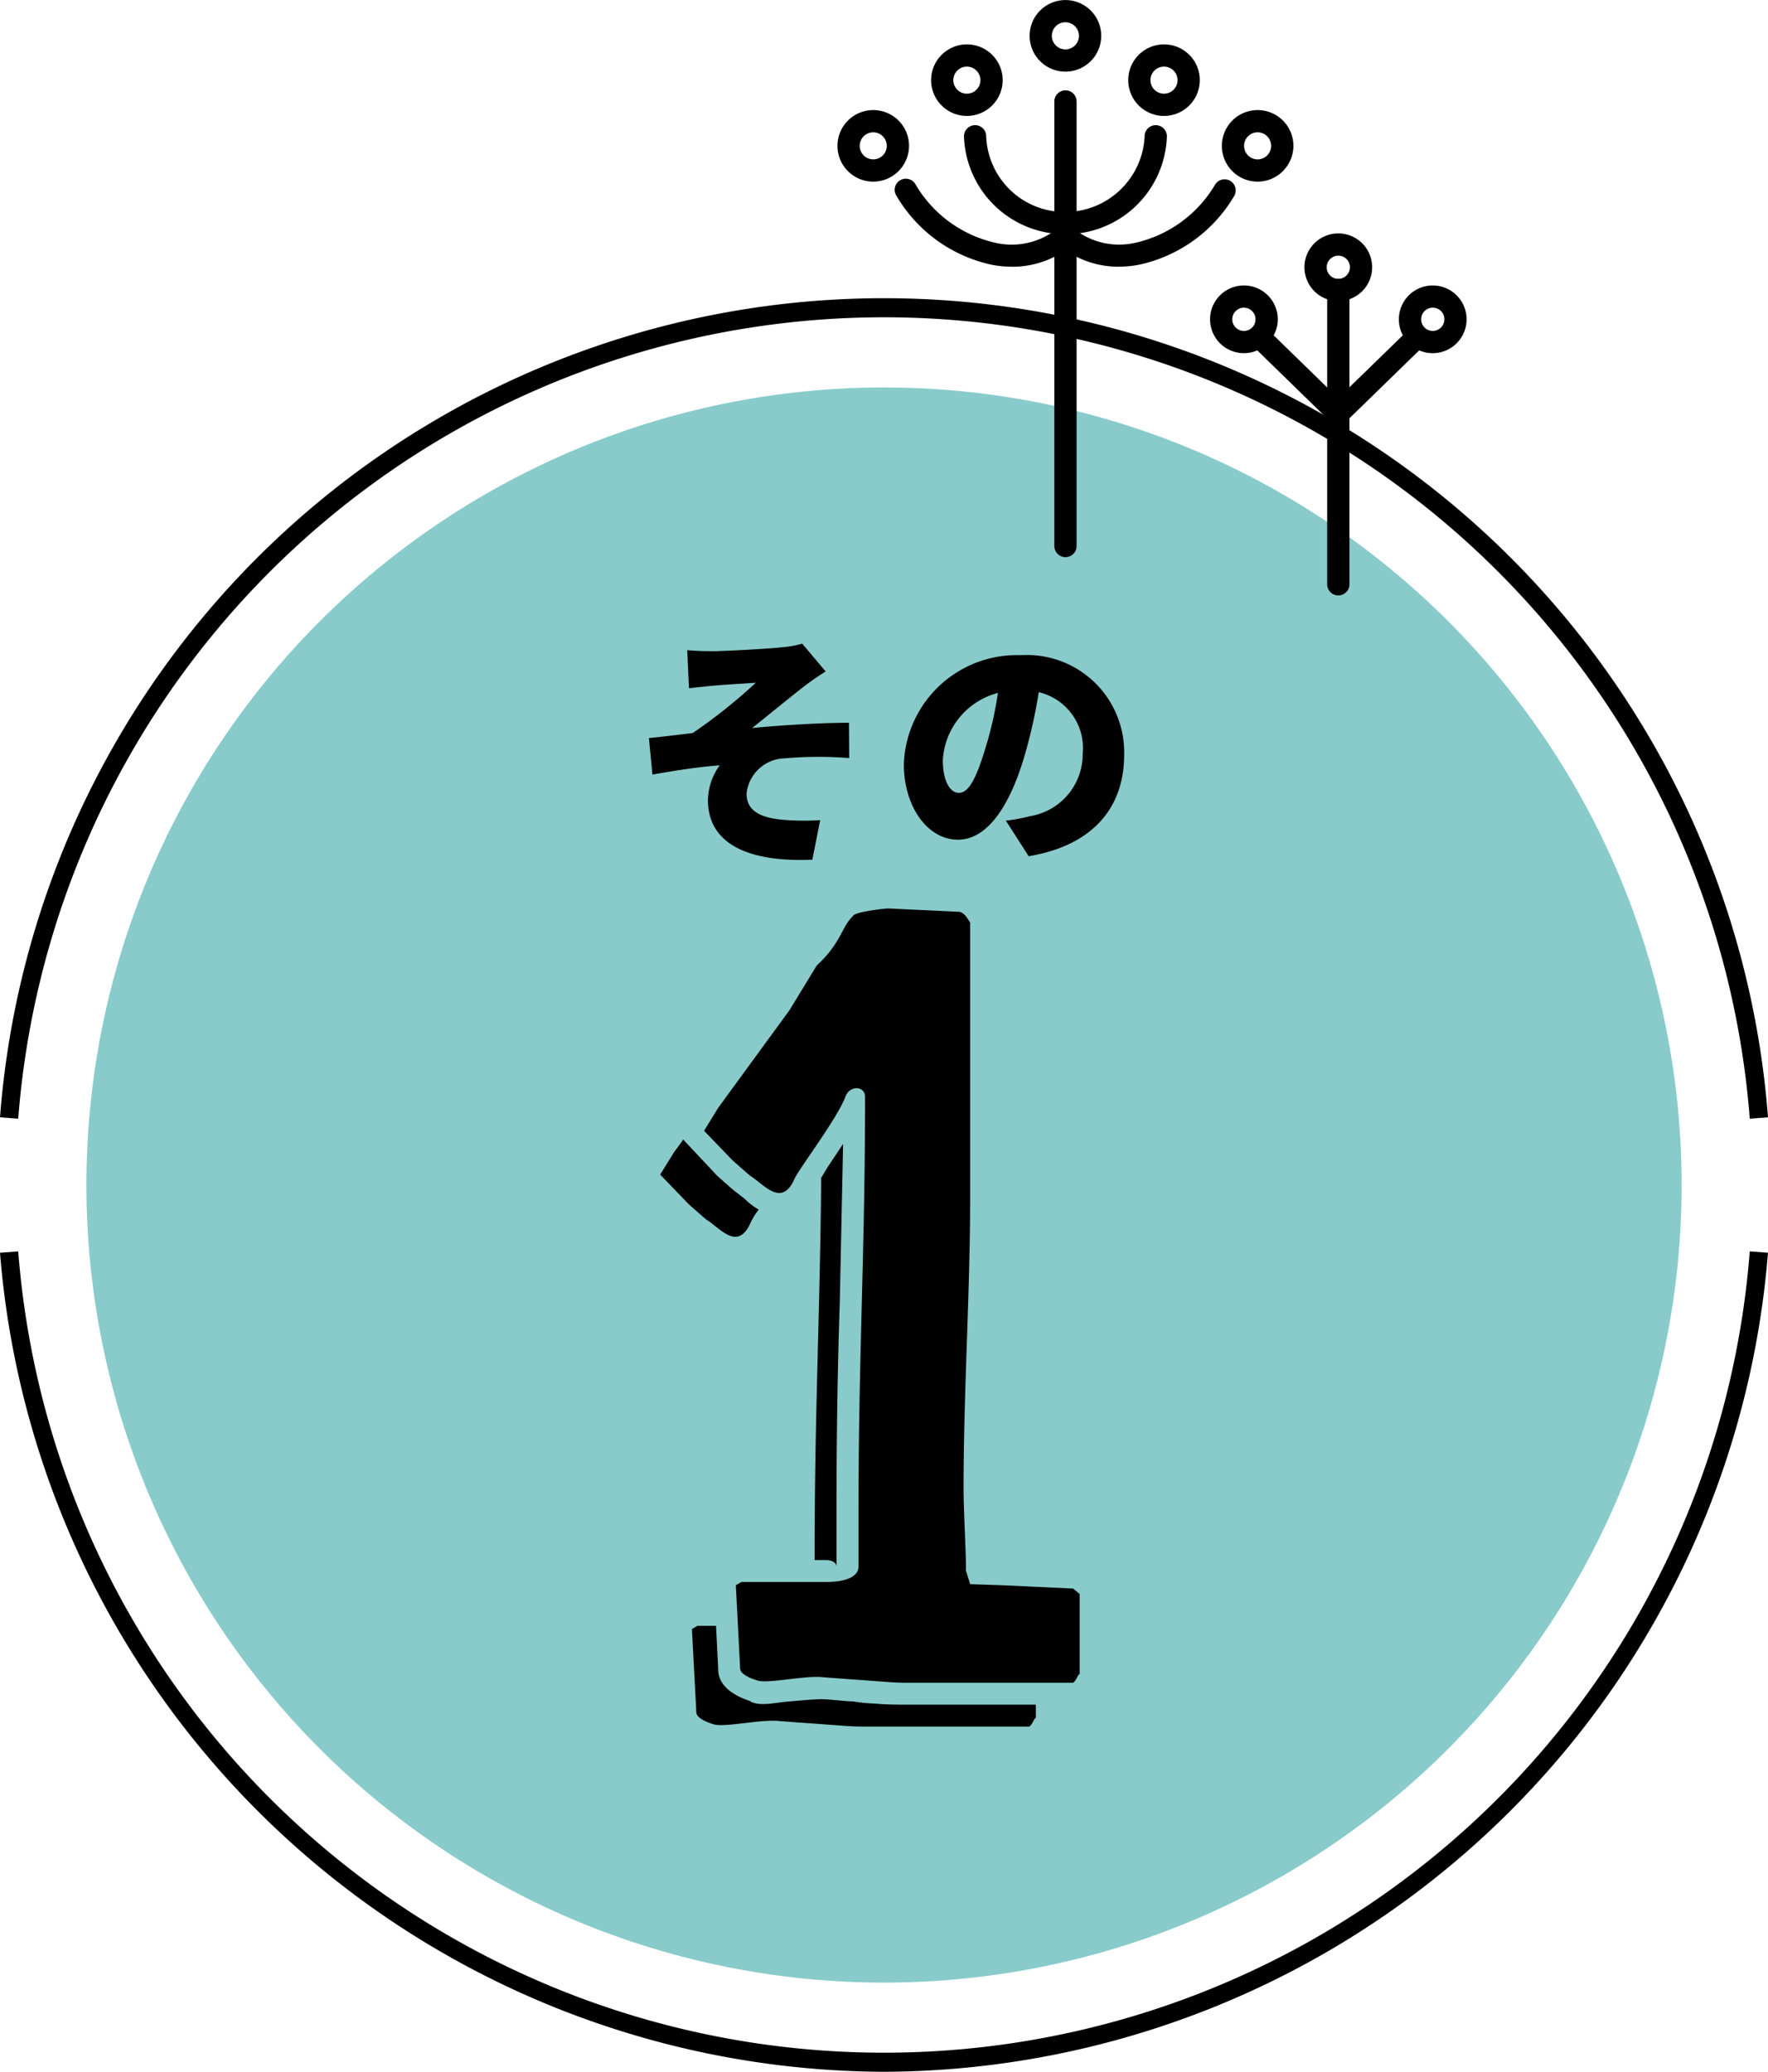
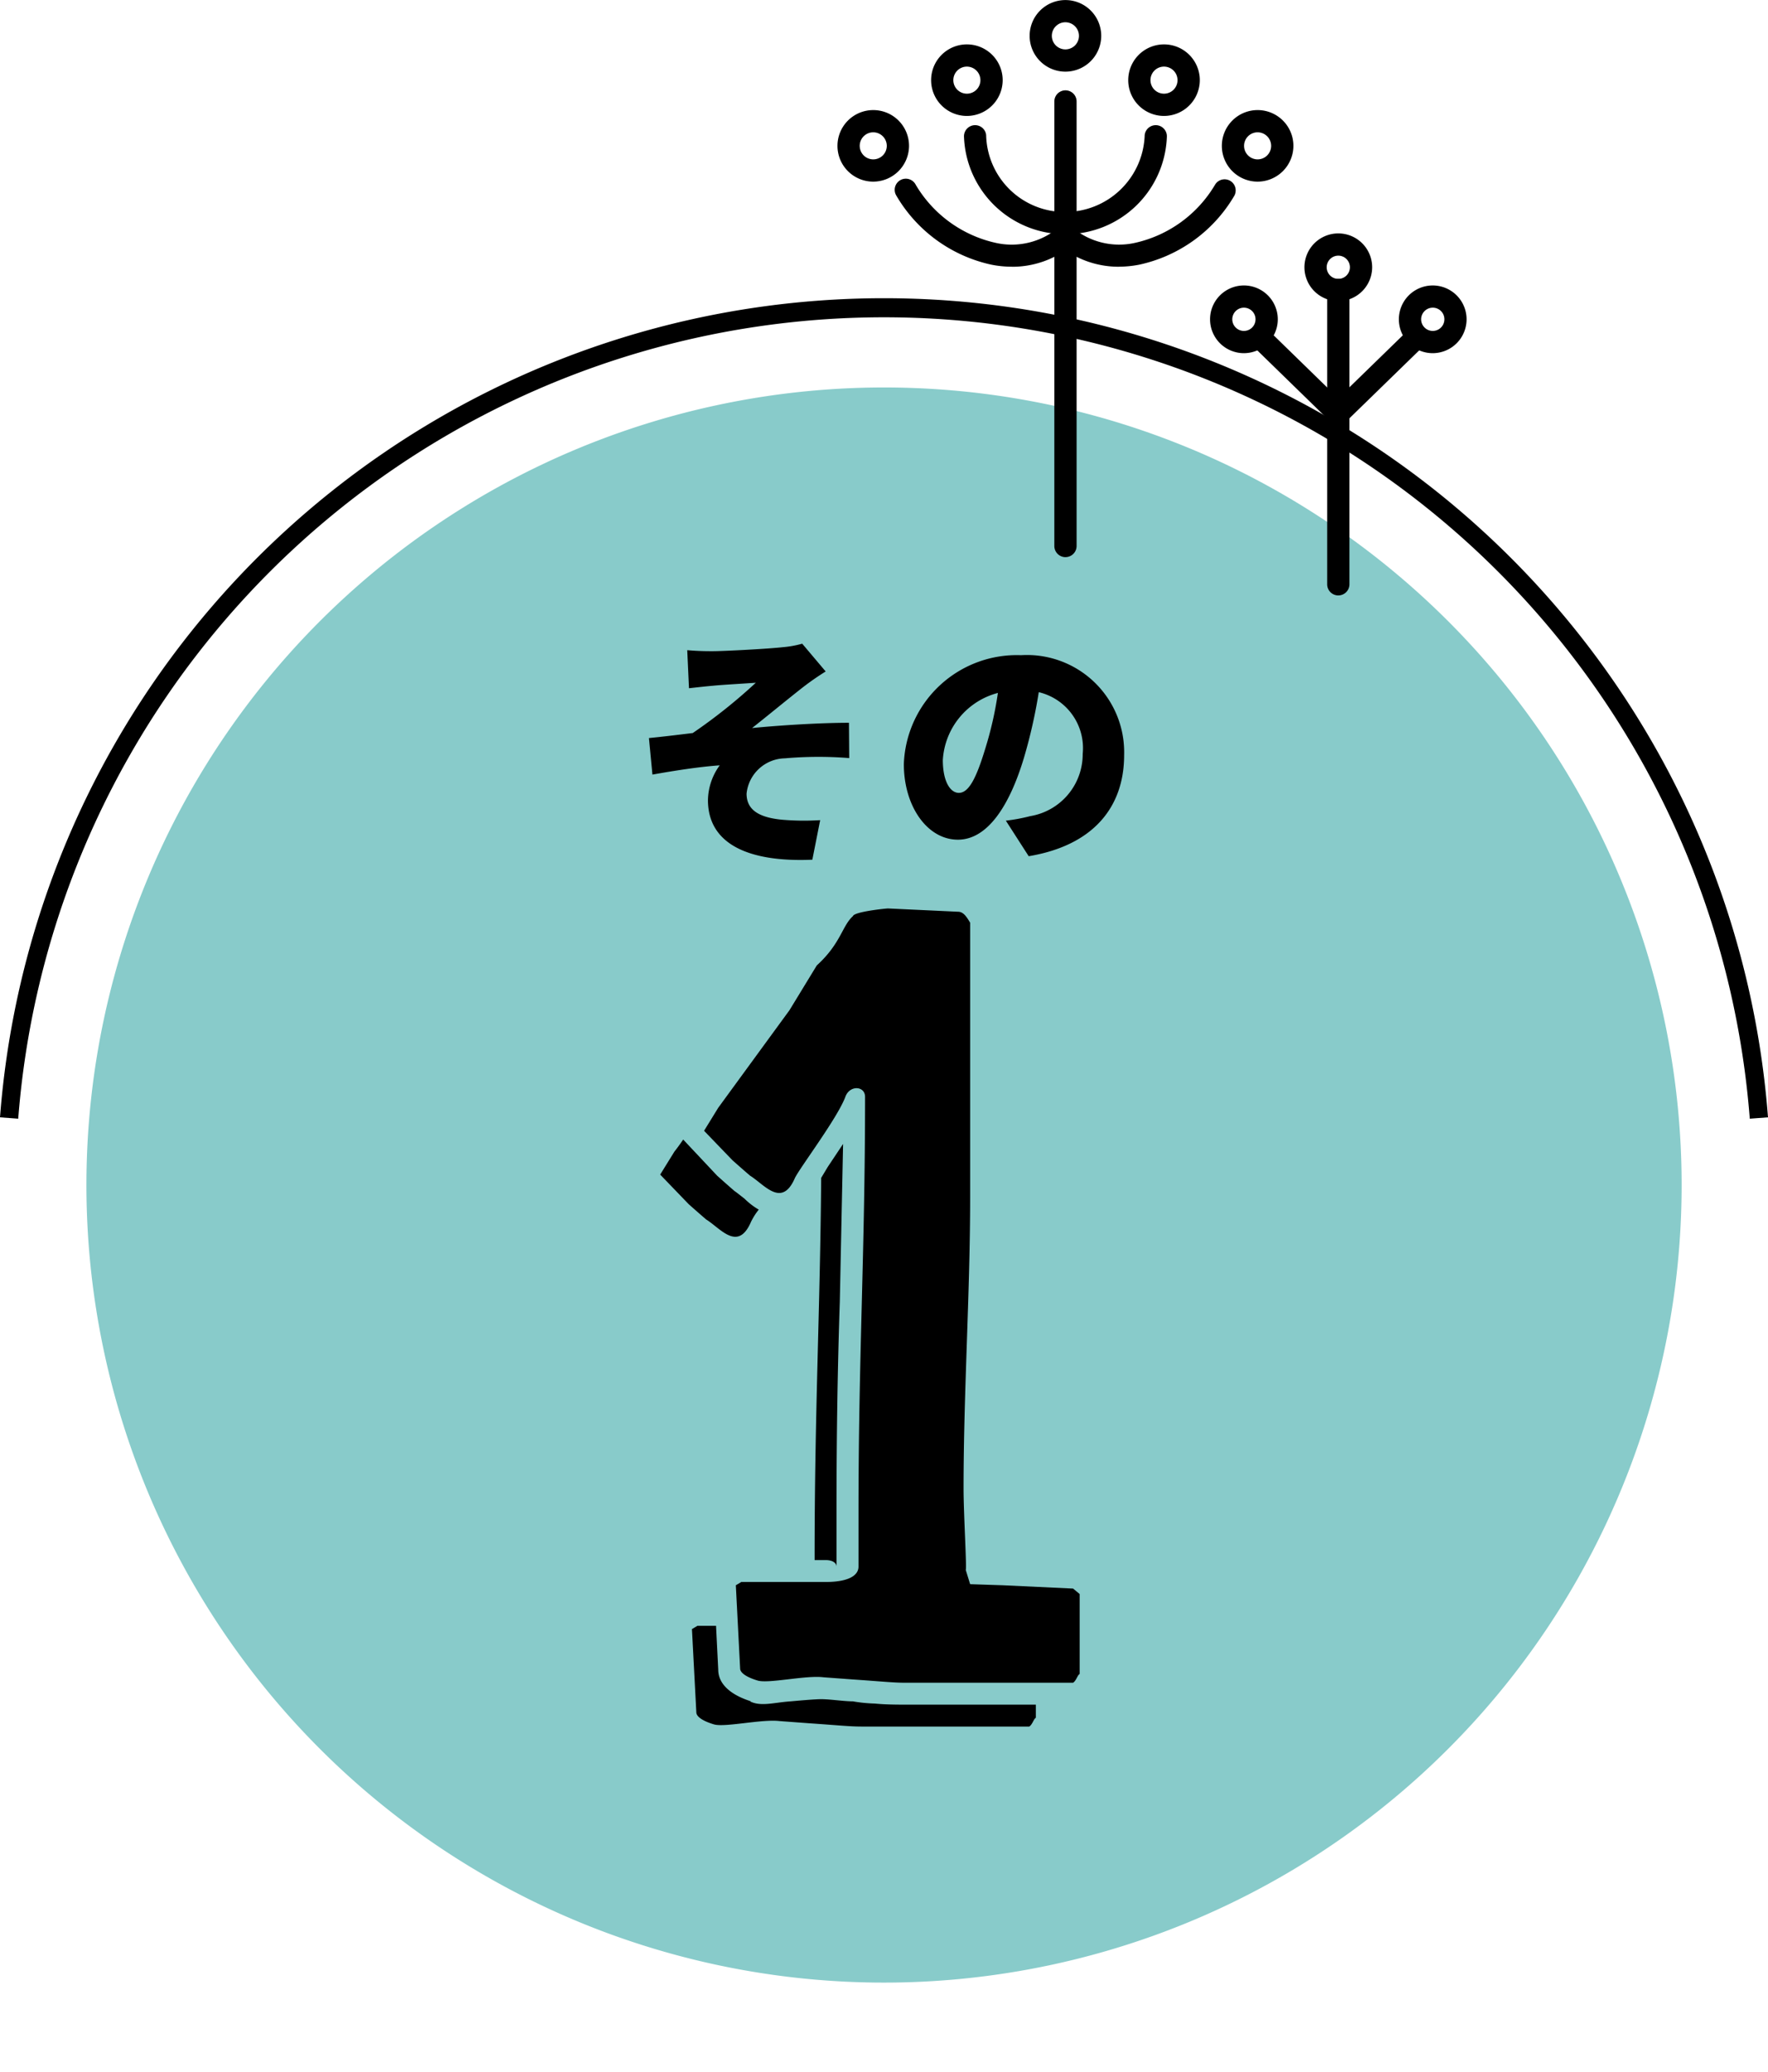
<svg xmlns="http://www.w3.org/2000/svg" width="113" height="132.426" viewBox="0 0 113 132.426">
  <defs>
    <clipPath id="clip-path">
      <rect id="長方形_10197" data-name="長方形 10197" width="113" height="132.426" fill="none" />
    </clipPath>
  </defs>
  <g id="グループ_49507" data-name="グループ 49507" transform="translate(-482 -2278.074)">
    <g id="グループ_49506" data-name="グループ 49506" transform="translate(482 2278.075)">
      <g id="グループ_49505" data-name="グループ 49505" transform="translate(0 0)" clip-path="url(#clip-path)">
        <path id="パス_65959" data-name="パス 65959" d="M105.924,68.768a50.978,50.978,0,1,1-50.98-50.976,50.978,50.978,0,0,1,50.98,50.976" transform="translate(1.556 6.973)" fill="#88cbca" />
-         <path id="パス_65960" data-name="パス 65960" d="M56.5,109.9A56.887,56.887,0,0,1,0,57.551l1.165-.088a55.5,55.5,0,0,0,110.669,0l1.165.088A56.887,56.887,0,0,1,56.5,109.9" transform="translate(0 22.521)" />
        <path id="パス_65961" data-name="パス 65961" d="M111.835,66.135a55.5,55.5,0,0,0-110.67,0L0,66.048a56.664,56.664,0,0,1,113,0Z" transform="translate(0 5.368)" />
        <path id="パス_65962" data-name="パス 65962" d="M49.124,33.984a.712.712,0,0,1-.711-.711V4.859a.711.711,0,0,1,1.423,0V33.272a.712.712,0,0,1-.711.711" transform="translate(18.974 1.626)" />
        <path id="パス_65963" data-name="パス 65963" d="M49.569,4.578a2.288,2.288,0,1,1,2.286-2.287,2.291,2.291,0,0,1-2.286,2.287m0-3.157a.867.867,0,1,0,.863.87.871.871,0,0,0-.863-.87" transform="translate(18.529 0.001)" />
        <path id="パス_65964" data-name="パス 65964" d="M45.042,6.611a2.287,2.287,0,1,1,2.287-2.287,2.291,2.291,0,0,1-2.287,2.287m0-3.153a.865.865,0,1,0,.864.866.867.867,0,0,0-.864-.866" transform="translate(16.756 0.799)" />
        <path id="パス_65965" data-name="パス 65965" d="M40.742,9.628a2.287,2.287,0,1,1,2.288-2.29,2.294,2.294,0,0,1-2.288,2.29m0-3.153a.865.865,0,1,0,.866.863.867.867,0,0,0-.866-.863" transform="translate(15.07 1.981)" />
        <path id="パス_65966" data-name="パス 65966" d="M48.573,13.823a6.836,6.836,0,0,1-1.3-.127,9.329,9.329,0,0,1-6.091-4.418.711.711,0,1,1,1.244-.686A7.943,7.943,0,0,0,47.543,12.3a4.649,4.649,0,0,0,4-.974.71.71,0,1,1,.9,1.1,5.989,5.989,0,0,1-3.871,1.4" transform="translate(16.106 3.224)" />
        <path id="パス_65967" data-name="パス 65967" d="M50.751,12.72a6.466,6.466,0,0,1-6.485-6.214.711.711,0,0,1,1.416-.125A5.026,5.026,0,0,0,50.751,11.3a.711.711,0,1,1,0,1.421" transform="translate(17.347 2.248)" />
        <path id="パス_65968" data-name="パス 65968" d="M54.094,6.611a2.287,2.287,0,1,1,2.287-2.287,2.291,2.291,0,0,1-2.287,2.287m0-3.153a.865.865,0,1,0,.864.866.867.867,0,0,0-.864-.866" transform="translate(20.303 0.799)" />
        <path id="パス_65969" data-name="パス 65969" d="M58.393,9.628a2.287,2.287,0,1,1,2.287-2.29,2.294,2.294,0,0,1-2.287,2.29m0-3.153a.865.865,0,1,0,.864.863.867.867,0,0,0-.864-.863" transform="translate(21.987 1.981)" />
        <path id="パス_65970" data-name="パス 65970" d="M52.54,13.824a5.979,5.979,0,0,1-3.868-1.4.711.711,0,0,1,.9-1.1,4.634,4.634,0,0,0,3.988.976,7.955,7.955,0,0,0,5.119-3.709.71.71,0,0,1,1.243.686,9.331,9.331,0,0,1-6.1,4.419,6.886,6.886,0,0,1-1.29.125" transform="translate(18.974 3.224)" />
        <path id="パス_65971" data-name="パス 65971" d="M49.124,12.72a.711.711,0,1,1,0-1.421,5.079,5.079,0,0,0,5.064-4.918.711.711,0,0,1,1.416.125,6.462,6.462,0,0,1-6.479,6.214" transform="translate(18.974 2.248)" />
        <path id="パス_65972" data-name="パス 65972" d="M61.652,33.039a.712.712,0,0,1-.711-.711V13.517a.711.711,0,1,1,1.423,0v18.81a.712.712,0,0,1-.711.711" transform="translate(23.884 5.019)" />
        <path id="パス_65973" data-name="パス 65973" d="M62.061,15.045a2.164,2.164,0,1,1,2.164-2.166,2.168,2.168,0,0,1-2.164,2.166m0-2.906a.742.742,0,1,0,.742.74.742.742,0,0,0-.742-.74" transform="translate(23.475 4.201)" />
        <path id="パス_65974" data-name="パス 65974" d="M57.728,17.436a2.164,2.164,0,1,1,2.164-2.166,2.168,2.168,0,0,1-2.164,2.166m0-2.908a.743.743,0,1,0,.742.742.743.743,0,0,0-.742-.742" transform="translate(21.776 5.137)" />
        <path id="パス_65975" data-name="パス 65975" d="M62.892,21.116a.706.706,0,0,1-.5-.2l-4.72-4.6a.711.711,0,1,1,.992-1.017l4.719,4.6a.71.71,0,0,1-.5,1.219" transform="translate(22.52 5.917)" />
        <path id="パス_65976" data-name="パス 65976" d="M66.4,17.436A2.164,2.164,0,1,1,68.56,15.27,2.166,2.166,0,0,1,66.4,17.436m0-2.908a.743.743,0,1,0,.742.742.741.741,0,0,0-.742-.742" transform="translate(25.175 5.137)" />
        <path id="パス_65977" data-name="パス 65977" d="M61.739,21.116a.711.711,0,0,1-.5-1.219l4.726-4.6a.71.71,0,1,1,.99,1.017l-4.724,4.6a.706.706,0,0,1-.5.2" transform="translate(23.918 5.917)" />
      </g>
    </g>
    <path id="パス_66041" data-name="パス 66041" d="M-9.695-.28c0,.28.42.56,1.12.77s3.08-.35,4.2-.21l1.89.14C-.455.56.105.63.875.63h10.71c.21-.14.28-.49.42-.56V-5.04l-.42-.35L7.105-5.6l-2.1-.07-.28-.91c.07-.14-.14-3.64-.14-5.18,0-6.23.42-12.46.42-18.62V-47.95c-.21-.35-.42-.7-.77-.7l-4.48-.21c-.14,0-2.17.21-2.24.49-.7.63-.77,1.75-2.31,3.15l-1.75,2.87c-1.33,1.82-4.55,6.23-4.55,6.23L-12-34.65l1.82,1.89s.63.56,1.12.98c.91.56,2.03,2.1,2.87.14.35-.7,2.73-3.85,3.22-5.18.28-.77,1.26-.7,1.26,0,0,9.8-.42,16.59-.42,26.53v3.5c0,.56-.63.98-2.1.98h-5.39l-.35.21Zm-2.8,2.8c0,.28.42.56,1.12.77s3.08-.35,4.2-.21l1.89.14c2.03.14,2.59.21,3.36.21H8.785c.21-.14.28-.49.42-.56V2.03H.875c-.49,0-1.26,0-1.96-.07a9.487,9.487,0,0,1-1.4-.14c-.56,0-1.47-.14-2.03-.14-.35,0-1.19.07-1.96.14-1.05.07-1.89.35-2.59,0h.07c-1.33-.42-2.1-1.12-2.1-2.03l-.14-2.8h-1.19l-.35.21Zm7.56-10.01v.28h.7c.49,0,.7.21.7.42v-3.5c0-4.97.07-9.24.21-13.44l.21-10.08-.98,1.47-.42.7C-4.585-23.1-4.935-16.59-4.935-7.49Zm-8.96-25.83-.91,1.47,1.82,1.89s.63.56,1.12.98c.91.56,2.03,2.1,2.87.14a4.079,4.079,0,0,1,.49-.77,4.494,4.494,0,0,1-.91-.7l-.63-.49.07.07c-.49-.42-1.19-1.05-1.19-1.05l-2.17-2.31C-13.615-33.67-13.895-33.32-13.895-33.32Z" transform="translate(539 2385)" />
    <path id="パス_66042" data-name="パス 66042" d="M9.424,6.632l.112,2.432c.576-.064,1.152-.128,1.536-.16.624-.064,2.112-.144,2.736-.192a34.511,34.511,0,0,1-4.032,3.216c-.832.1-1.952.24-2.8.32L7.2,14.584c1.424-.256,2.992-.5,4.3-.592a3.872,3.872,0,0,0-.752,2.224c0,2.752,2.5,3.984,6.672,3.808l.5-2.528a16.369,16.369,0,0,1-2.48-.032c-1.408-.144-2.224-.608-2.224-1.664a2.512,2.512,0,0,1,2.448-2.256,24.746,24.746,0,0,1,4.112-.016l-.016-2.256c-1.728,0-4.224.144-6.192.336C14.544,10.84,15.7,9.88,16.8,9.016a17.388,17.388,0,0,1,1.472-1.024l-1.5-1.776a6.376,6.376,0,0,1-1.232.224c-1.008.112-3.808.256-4.464.256C10.5,6.7,9.984,6.68,9.424,6.632Zm19.04,6.32c-.56,1.84-1.04,2.8-1.68,2.8-.544,0-1.024-.72-1.024-2.1a4.721,4.721,0,0,1,3.52-4.288A23.105,23.105,0,0,1,28.464,12.952ZM31.248,19.8c4.128-.688,6.1-3.136,6.1-6.464a6.214,6.214,0,0,0-6.592-6.384,7.227,7.227,0,0,0-7.488,6.96c0,2.7,1.5,4.832,3.456,4.832,1.872,0,3.3-2.128,4.24-5.3a33.144,33.144,0,0,0,.928-4.128A3.672,3.672,0,0,1,34.7,13.256a4.014,4.014,0,0,1-3.36,3.984,11.377,11.377,0,0,1-1.552.288Z" transform="translate(516.5 2313)" />
  </g>
</svg>